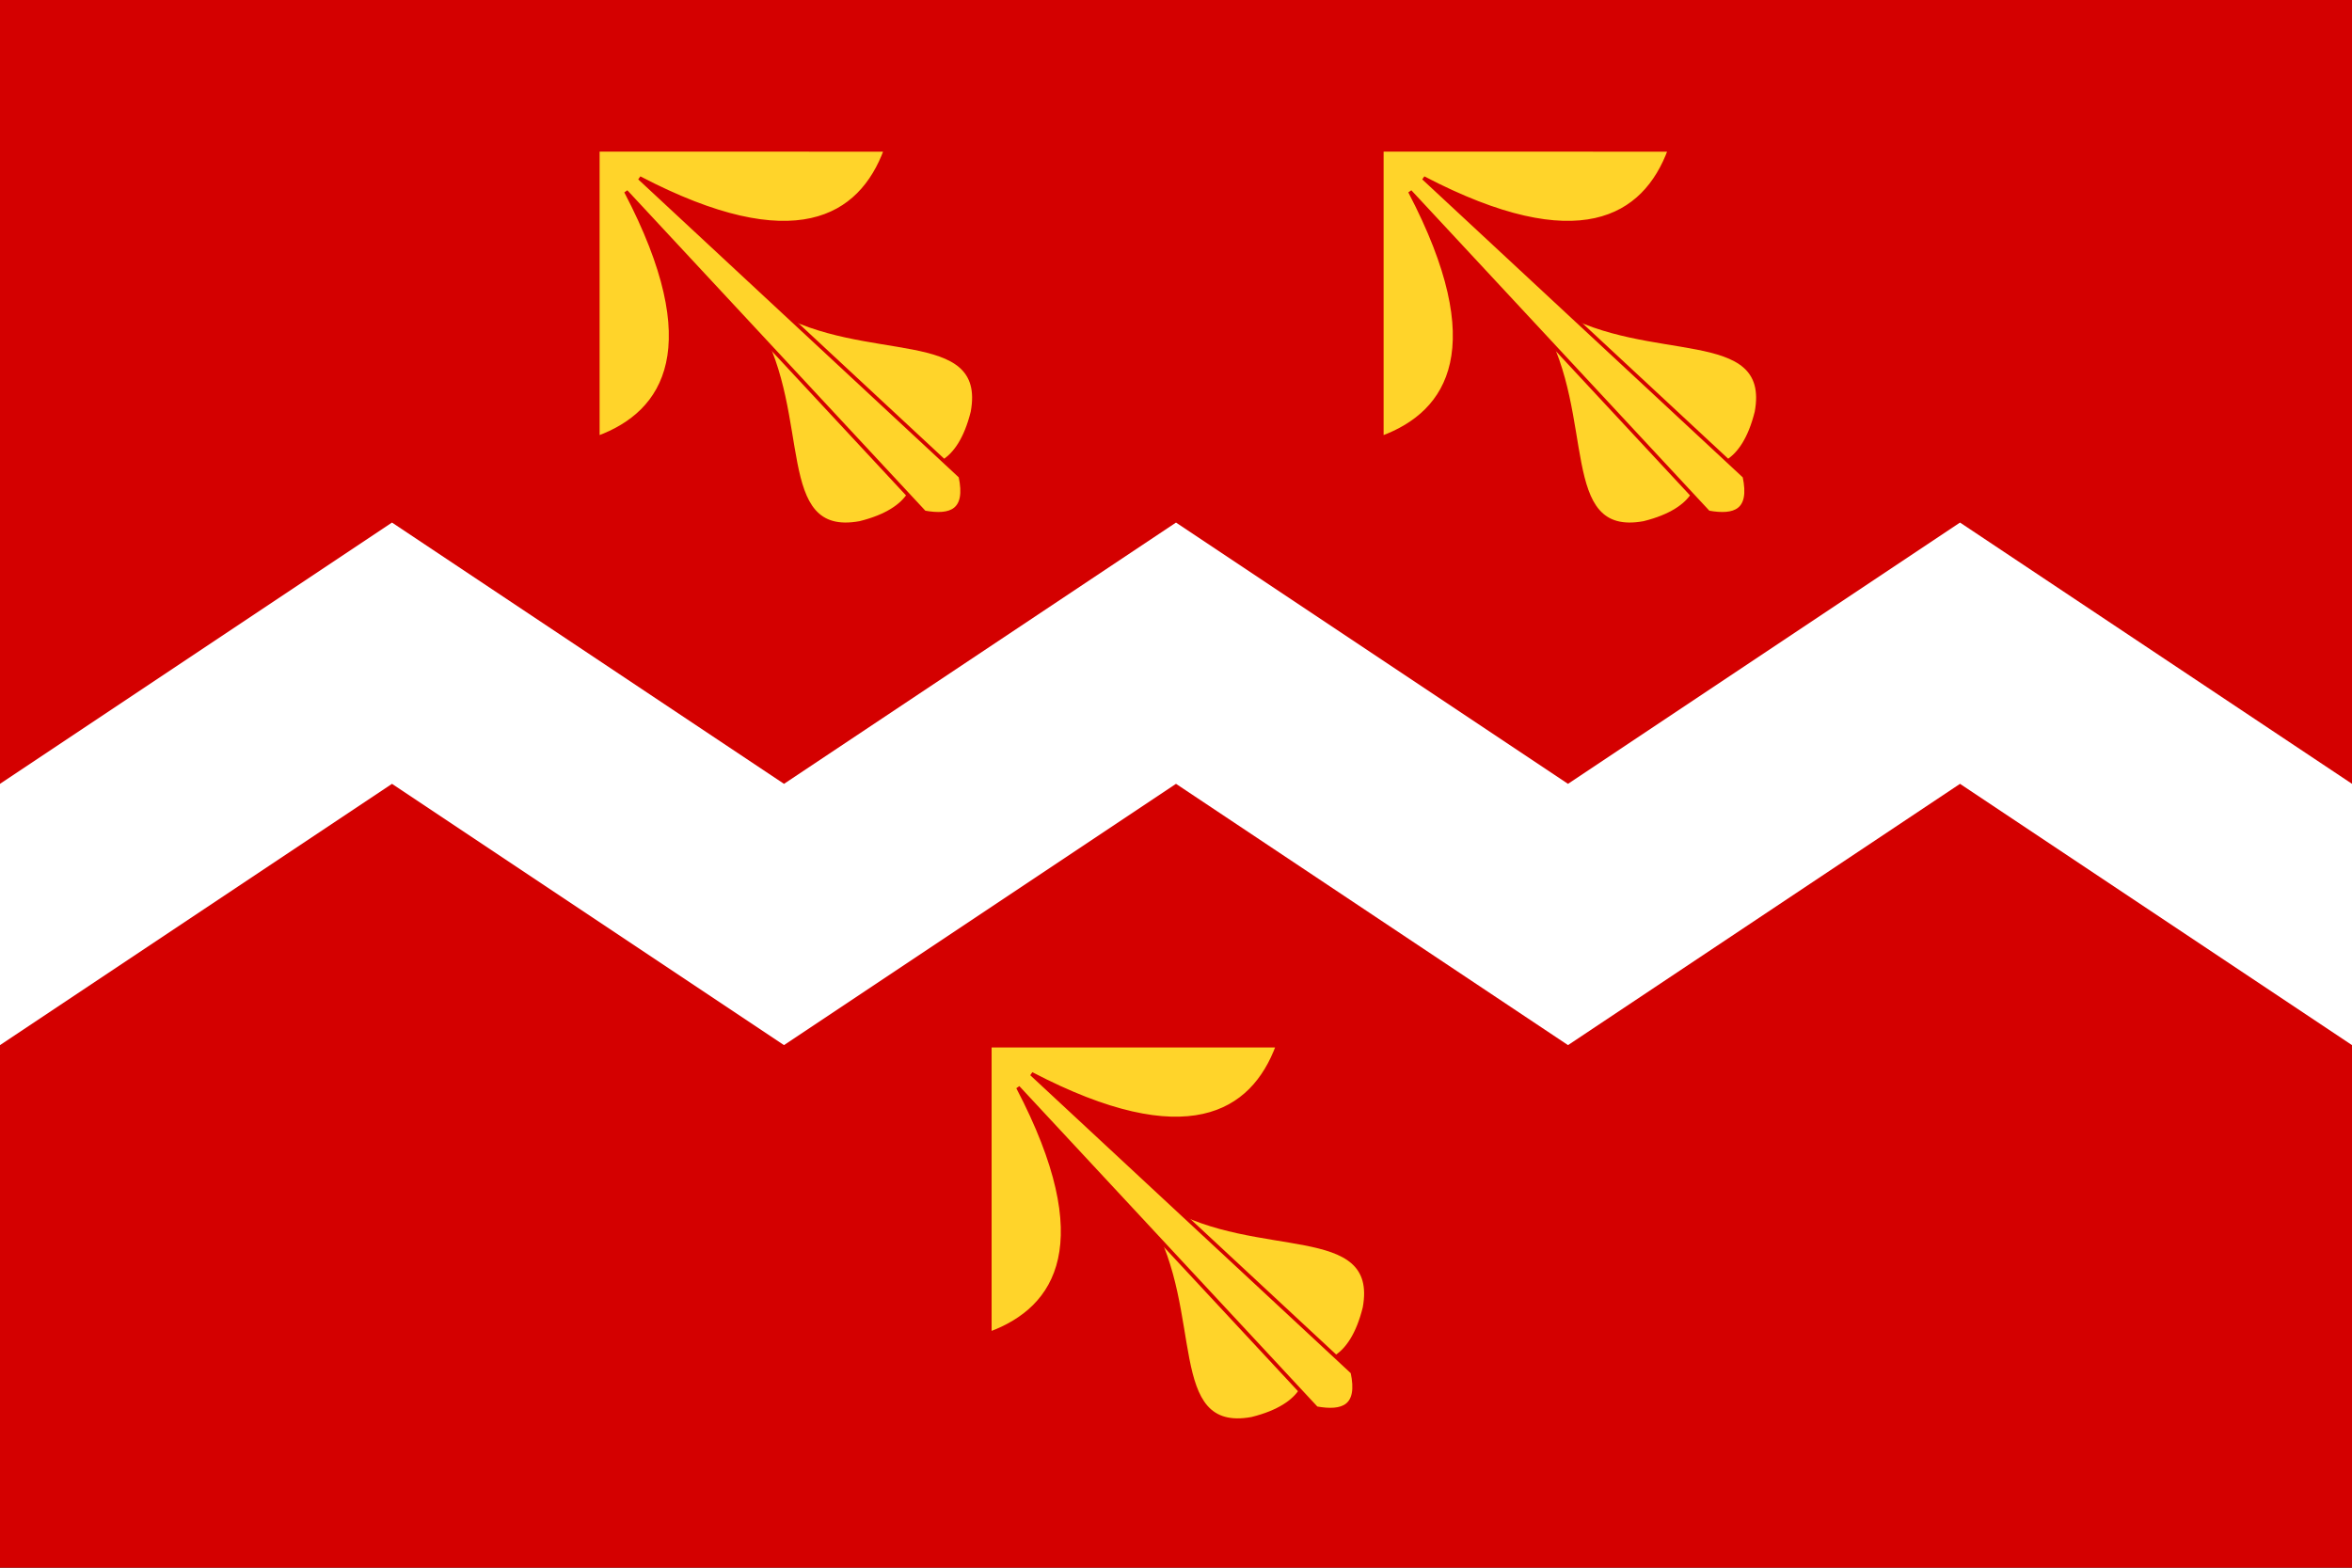
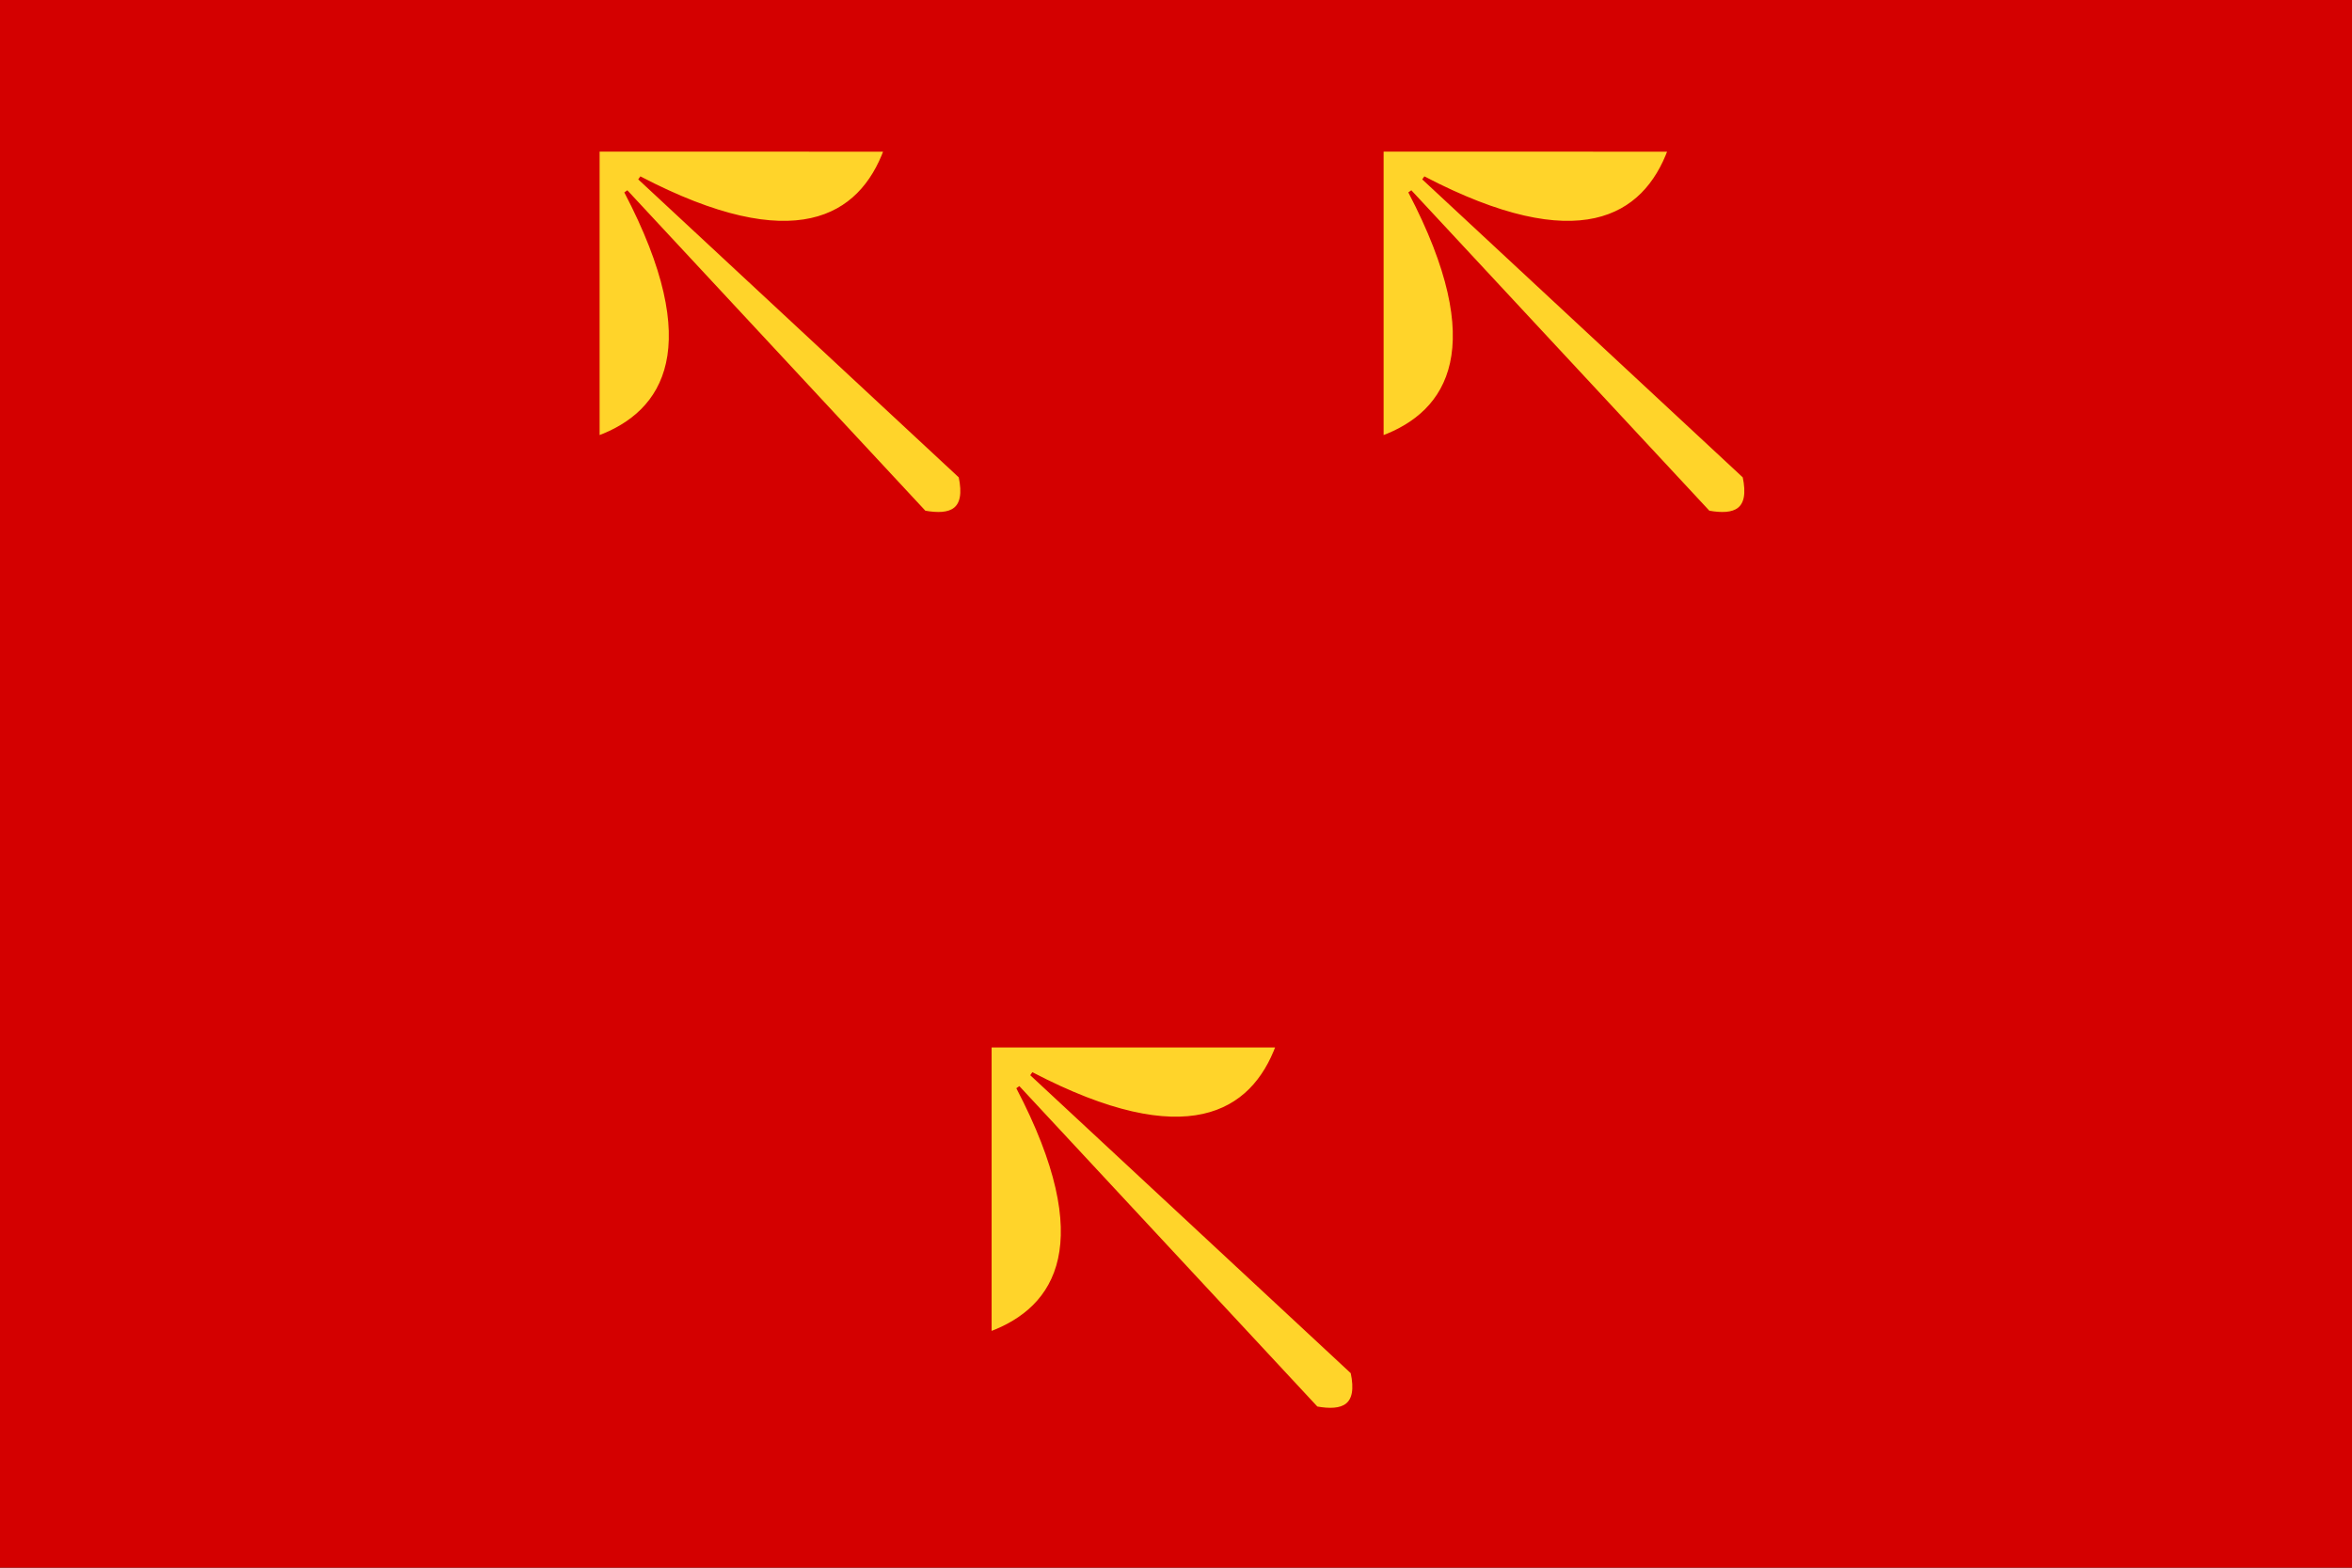
<svg xmlns="http://www.w3.org/2000/svg" xmlns:xlink="http://www.w3.org/1999/xlink" height="420" width="630" version="1.1">
  <rect width="100%" height="100%" fill="#333333" stroke="none" />
  <path fill="#d40000" d="m0,0,630,0,0,420-630,0z" />
-   <path fill="#FFF" d="m0,210,105-70,105,70,105-70,105,70,105-70,105,70,0,70-105-70-105,70-105-70-105,70-105-70-105,70z" />
  <g id="dart">
-     <path fill="#ffd42a" d="m312.3,323.44,38.375,40.312c2.994,1.822,10.791,0.858,14.344-13.469,4.18-22.777-28.121-12.62-52.719-26.844zm-3.938,3.469c14.224,24.598,4.098,56.899,26.875,52.719,14.327-3.553,15.259-11.349,13.438-14.344l-40.312-38.375z" />
    <path d="m265.11,280.13,0,77.156c18.311-6.727,29.243-24.465,7.562-65.969l79.938,85.969c7.068,1.277,11.651-0.346,9.656-9.656l-85.969-79.938c41.504,21.681,59.242,10.748,65.969-7.562z" stroke="#d40000" fill="#ffd42a" />
  </g>
  <use xlink:href="#dart" x="-105" y="-240" />
  <use xlink:href="#dart" x="105" y="-240" />
</svg>